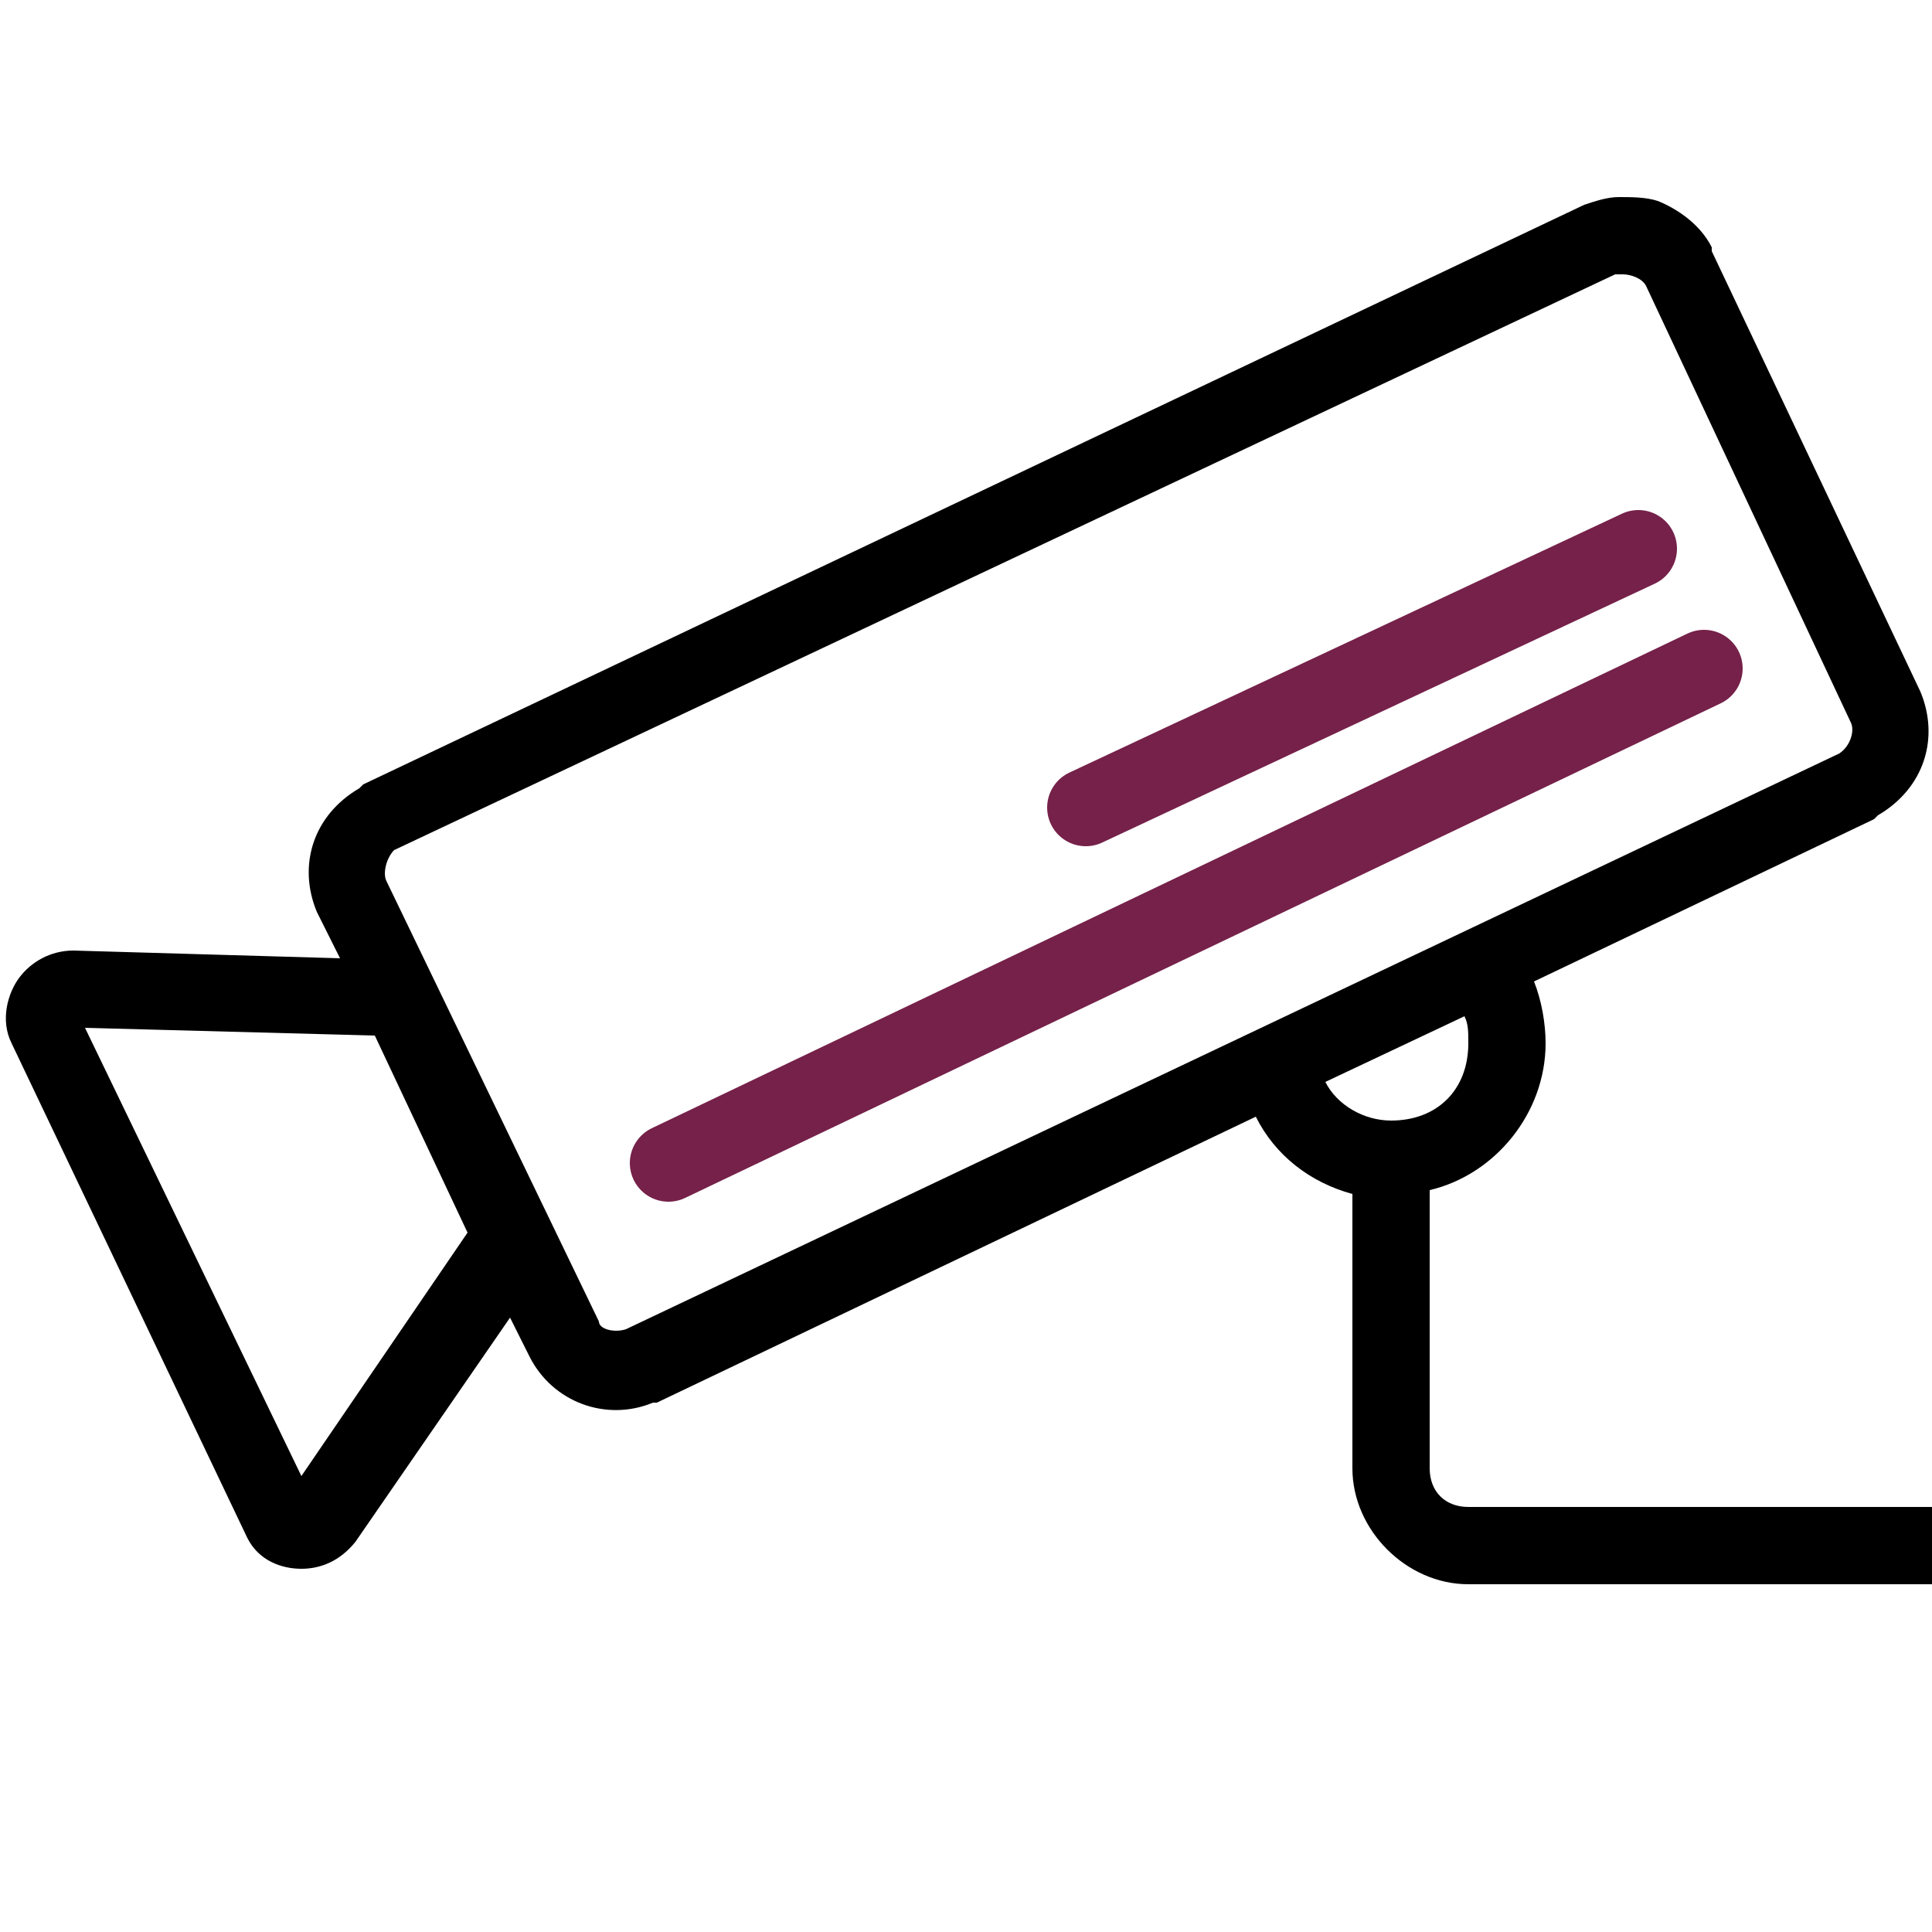
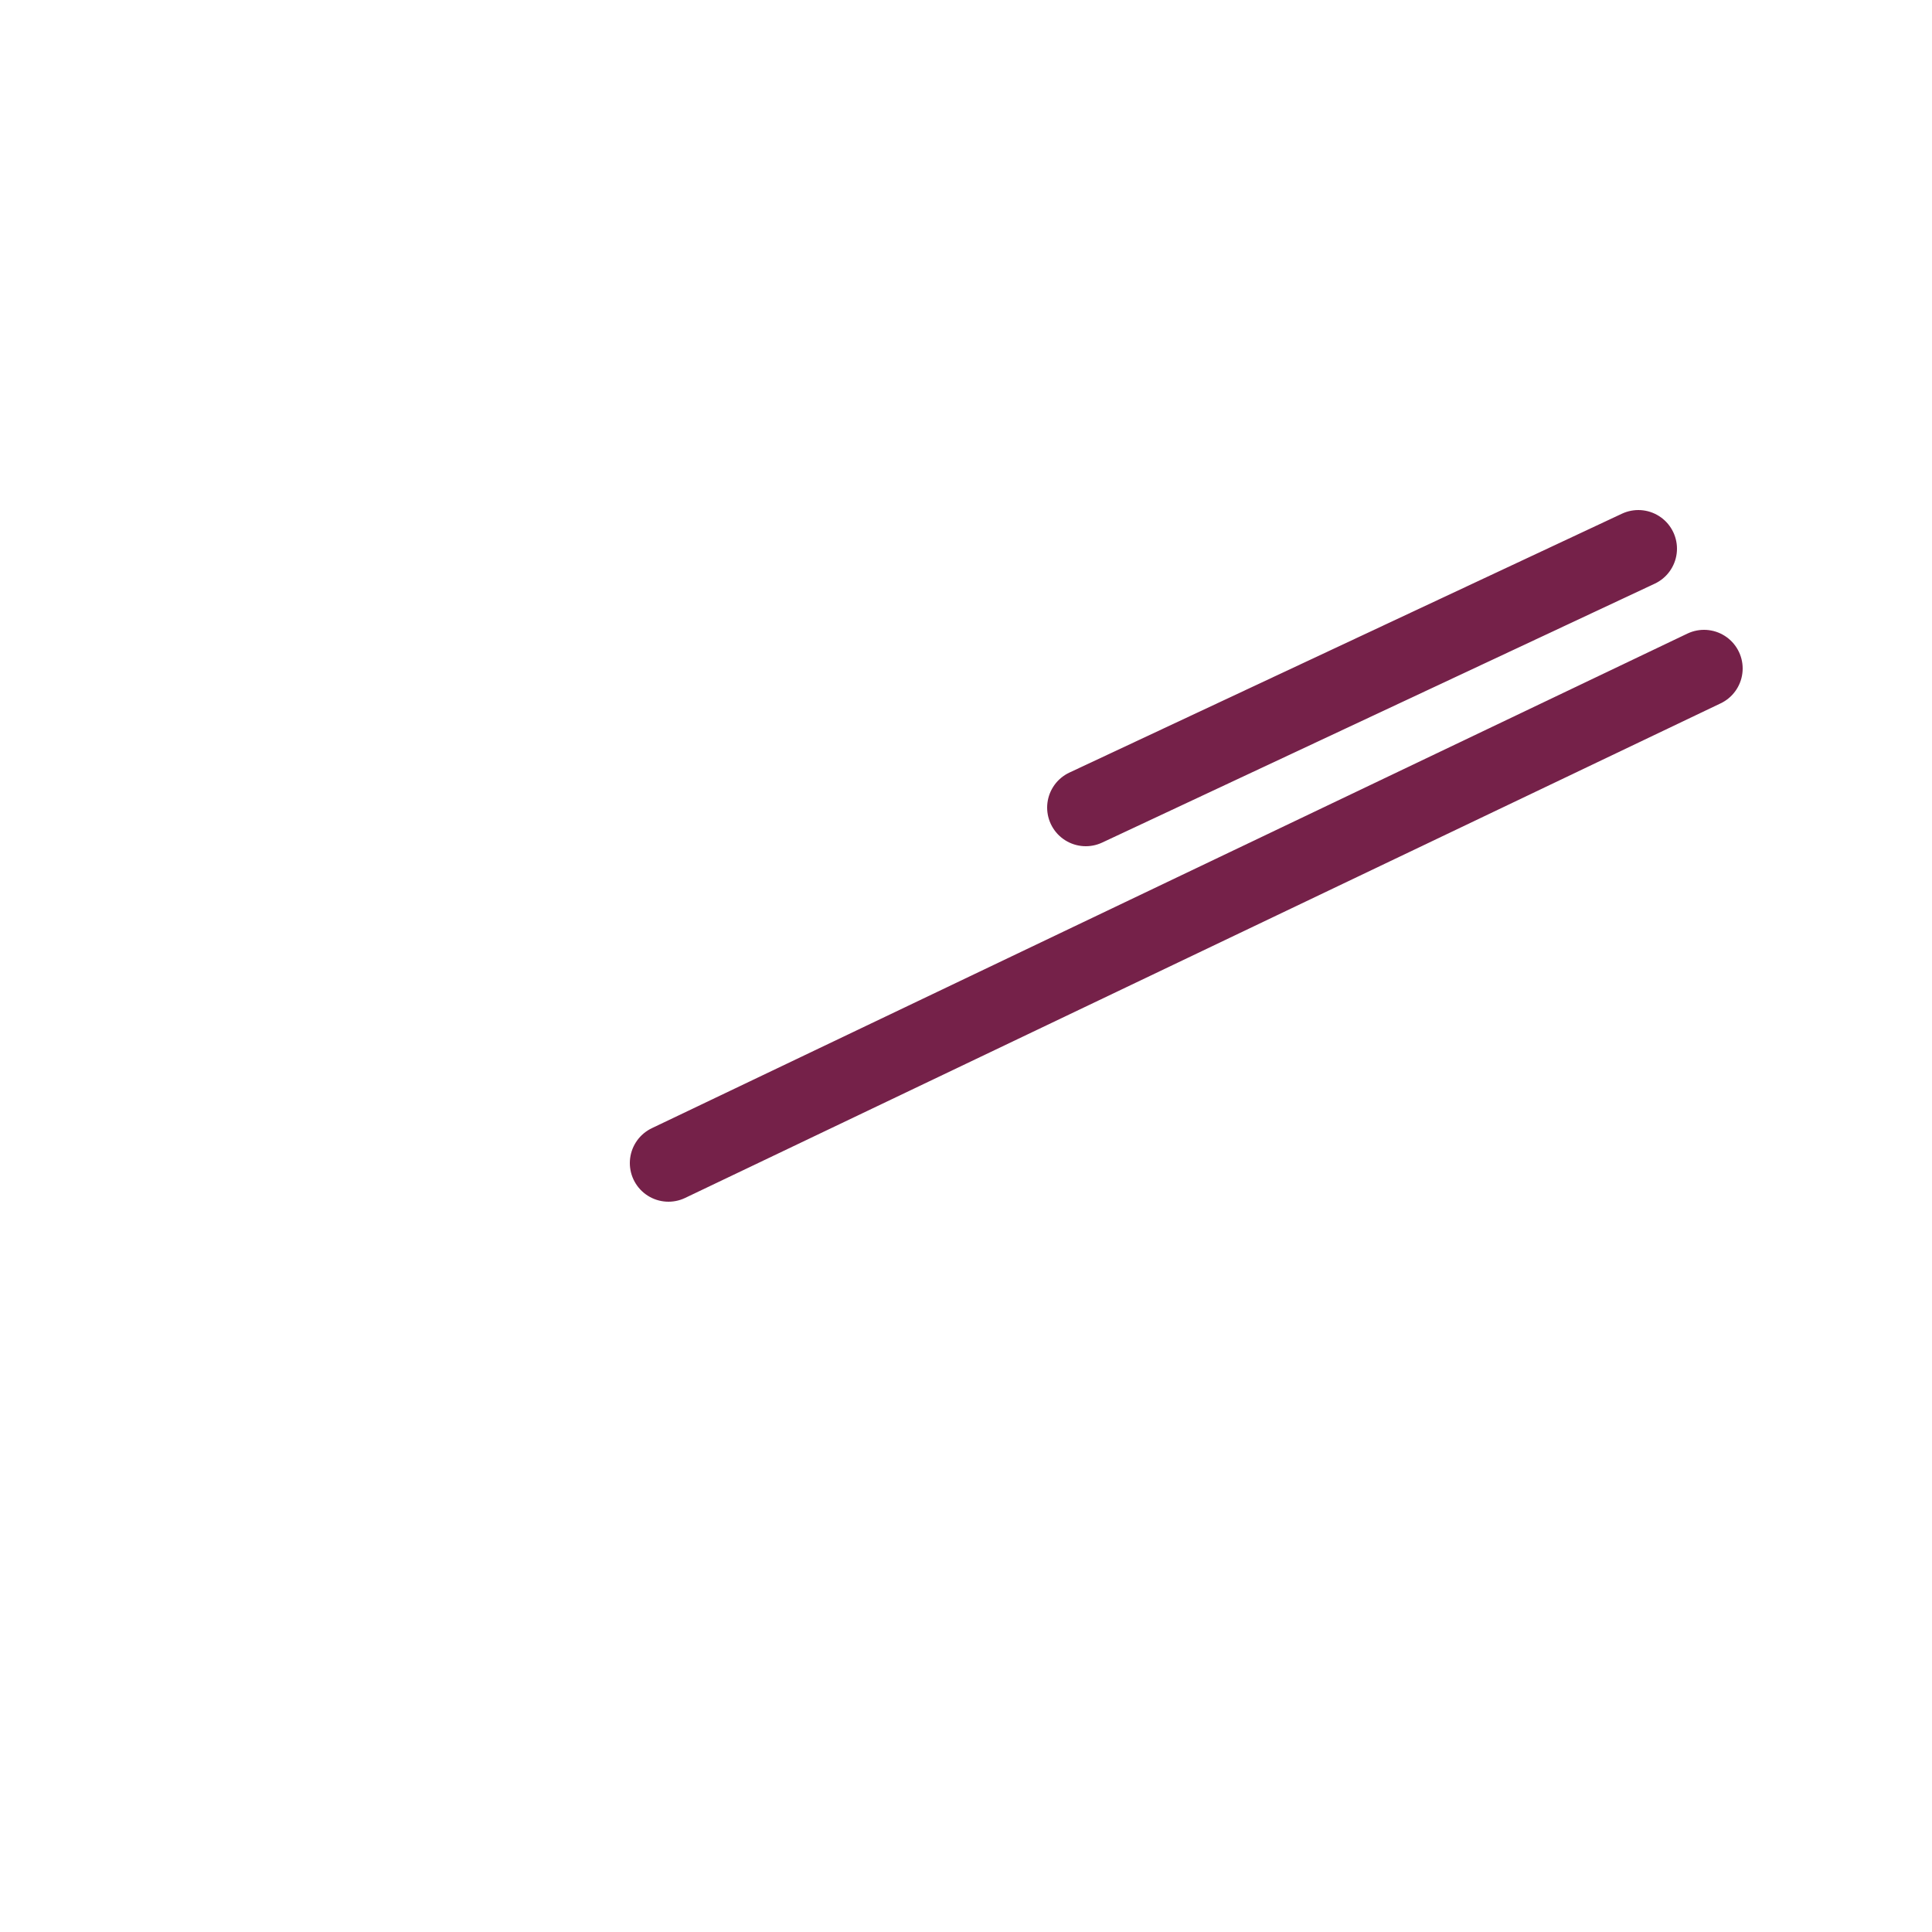
<svg xmlns="http://www.w3.org/2000/svg" version="1.1" id="Layer_1" x="0px" y="0px" viewBox="0 0 50 50" style="enable-background:new 0 0 50 50;" xml:space="preserve">
  <style type="text/css">
	.st0{fill:none;stroke:#752149;stroke-width:2;stroke-linecap:round;stroke-miterlimit:10;}
</style>
  <g id="surface1">
-     <path d="M41.9,5.1c-0.3,0-0.6,0.1-0.9,0.2c0,0,0,0,0,0l-31.6,15c0,0,0,0-0.1,0.1c-1.2,0.7-1.6,2-1.1,3.2c0,0,0,0,0,0l0.6,1.2   l-6.9-0.2c0,0,0,0,0,0c-0.6,0-1.1,0.3-1.4,0.7c-0.3,0.4-0.5,1.1-0.2,1.7h0l6.1,12.8c0,0,0,0,0,0c0.3,0.6,0.9,0.8,1.4,0.8   s1-0.2,1.4-0.7c0,0,0,0,0,0l4-5.8l0.5,1c0,0,0,0,0,0c0.6,1.2,2,1.7,3.2,1.2c0,0,0.1,0,0.1,0l15.5-7.4c0.5,1,1.4,1.7,2.5,2V38   c0,1.6,1.4,3,3,3h12v-2H38c-0.6,0-1-0.4-1-1v-7.2c1.7-0.4,3-2,3-3.8c0-0.5-0.1-1.1-0.3-1.6l8.8-4.2c0,0,0,0,0.1-0.1   c1.2-0.7,1.6-2,1.1-3.2c0,0,0,0,0,0L44.3,6.5c0,0,0,0,0-0.1c-0.3-0.6-0.9-1-1.4-1.2C42.6,5.1,42.2,5.1,41.9,5.1z M42,7.1   c0.2,0,0.5,0.1,0.6,0.3l5.3,11.3c0.1,0.2,0,0.6-0.3,0.8L16.2,34.4c0,0,0,0,0,0c-0.3,0.1-0.7,0-0.7-0.2c0,0,0,0,0,0L10,22.8   c-0.1-0.2,0-0.6,0.2-0.8L41.8,7.1C41.8,7.1,41.9,7.1,42,7.1z M37.9,26.3C38,26.5,38,26.7,38,27c0,1.2-0.8,2-2,2   c-0.7,0-1.4-0.4-1.7-1L37.9,26.3z M2.2,26.6l7.5,0.2l2.4,5.1l-4.3,6.3L2.2,26.6z" />
-   </g>
+     </g>
  <line class="st0" x1="17.3" y1="30.1" x2="44.1" y2="17.3" />
  <line class="st0" x1="28.1" y1="20.9" x2="42.4" y2="14.2" />
</svg>